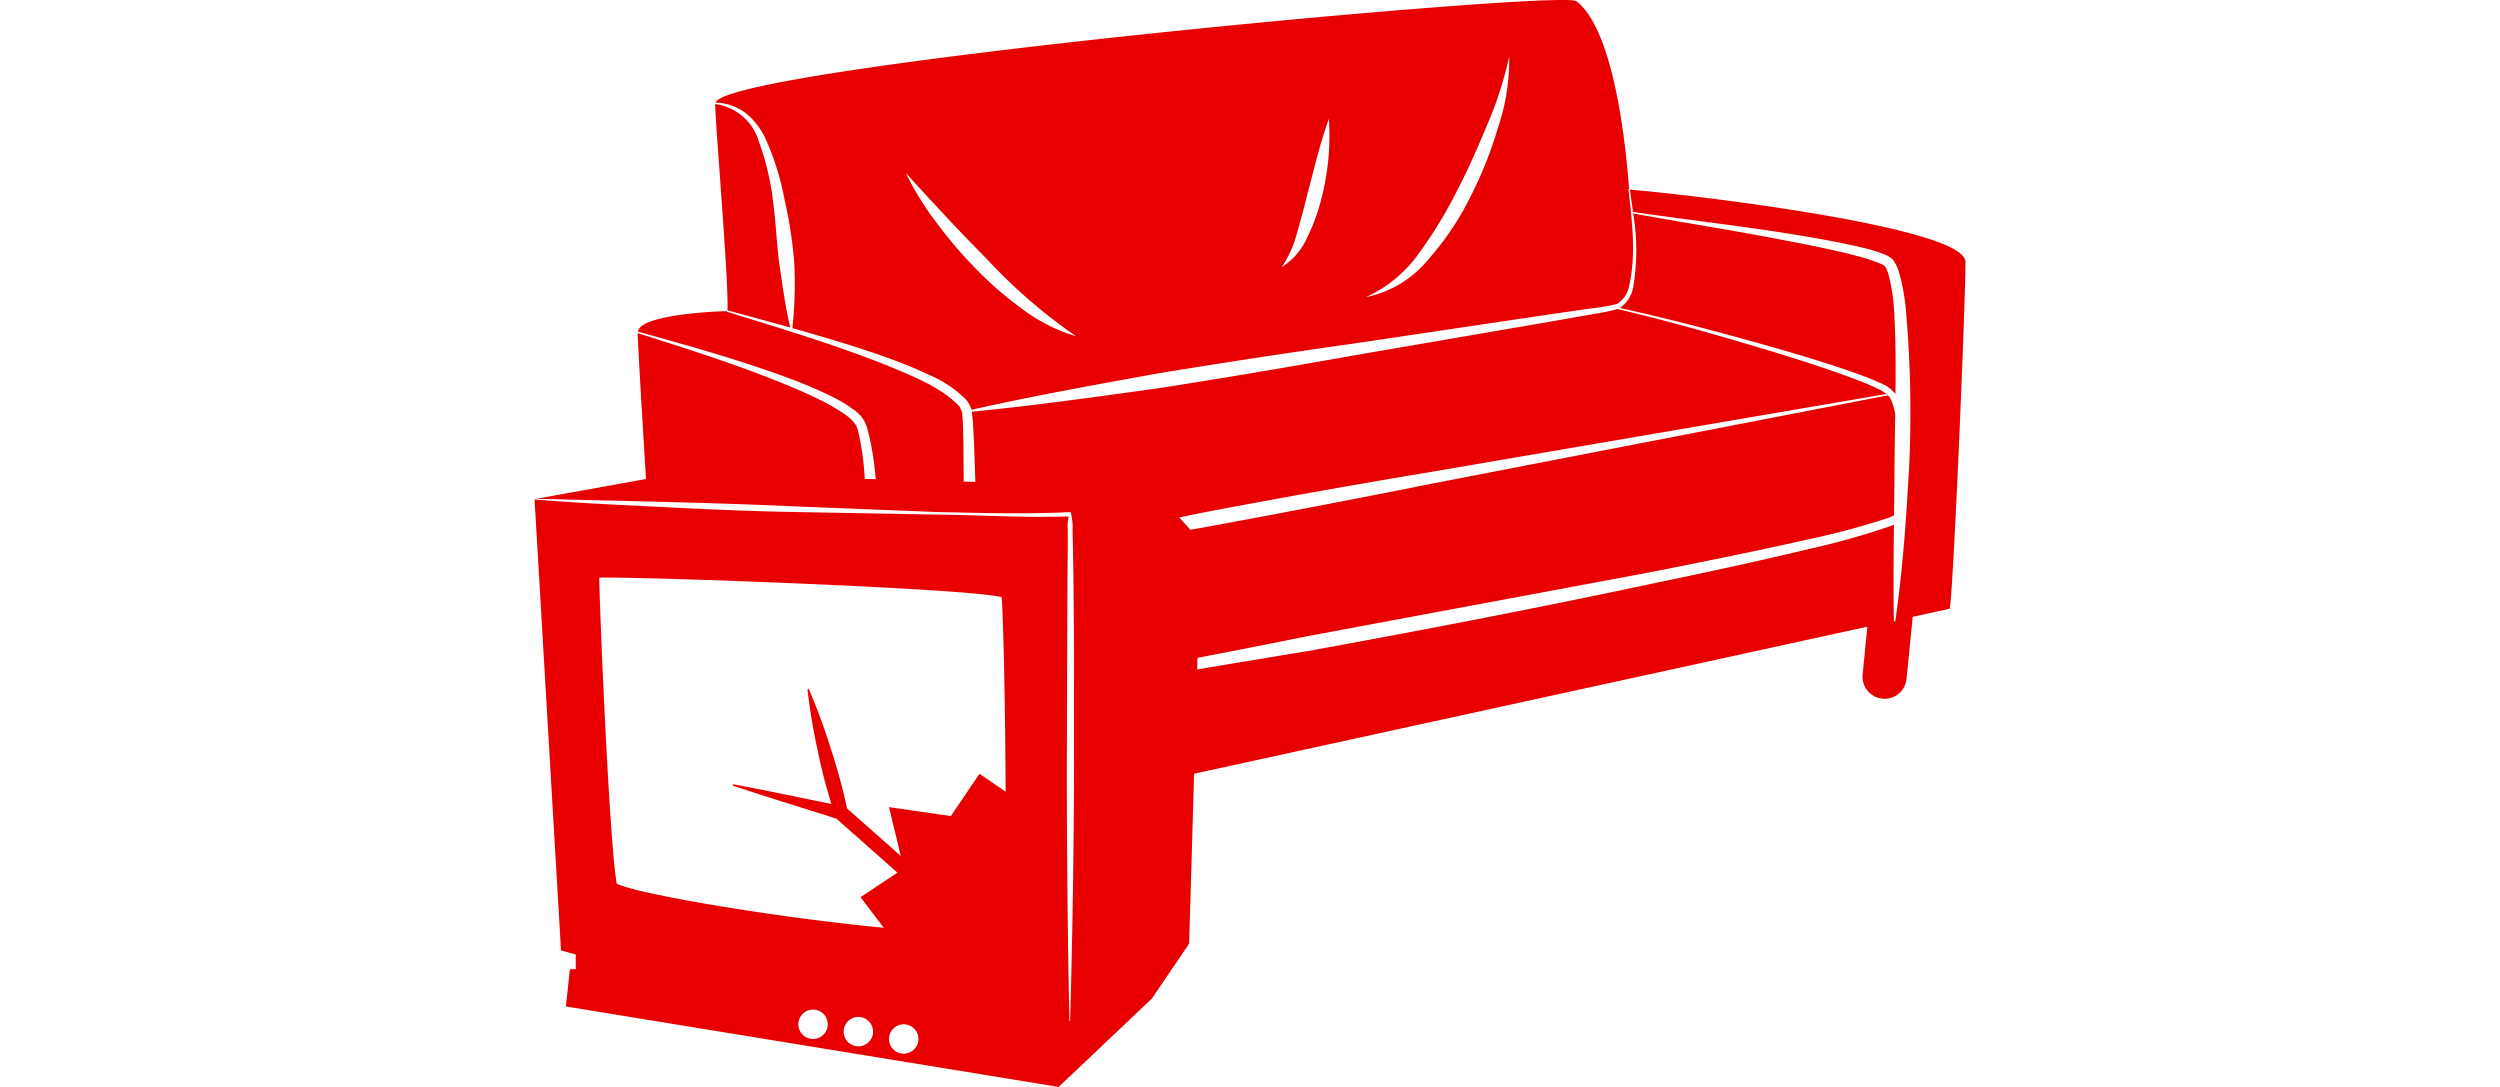
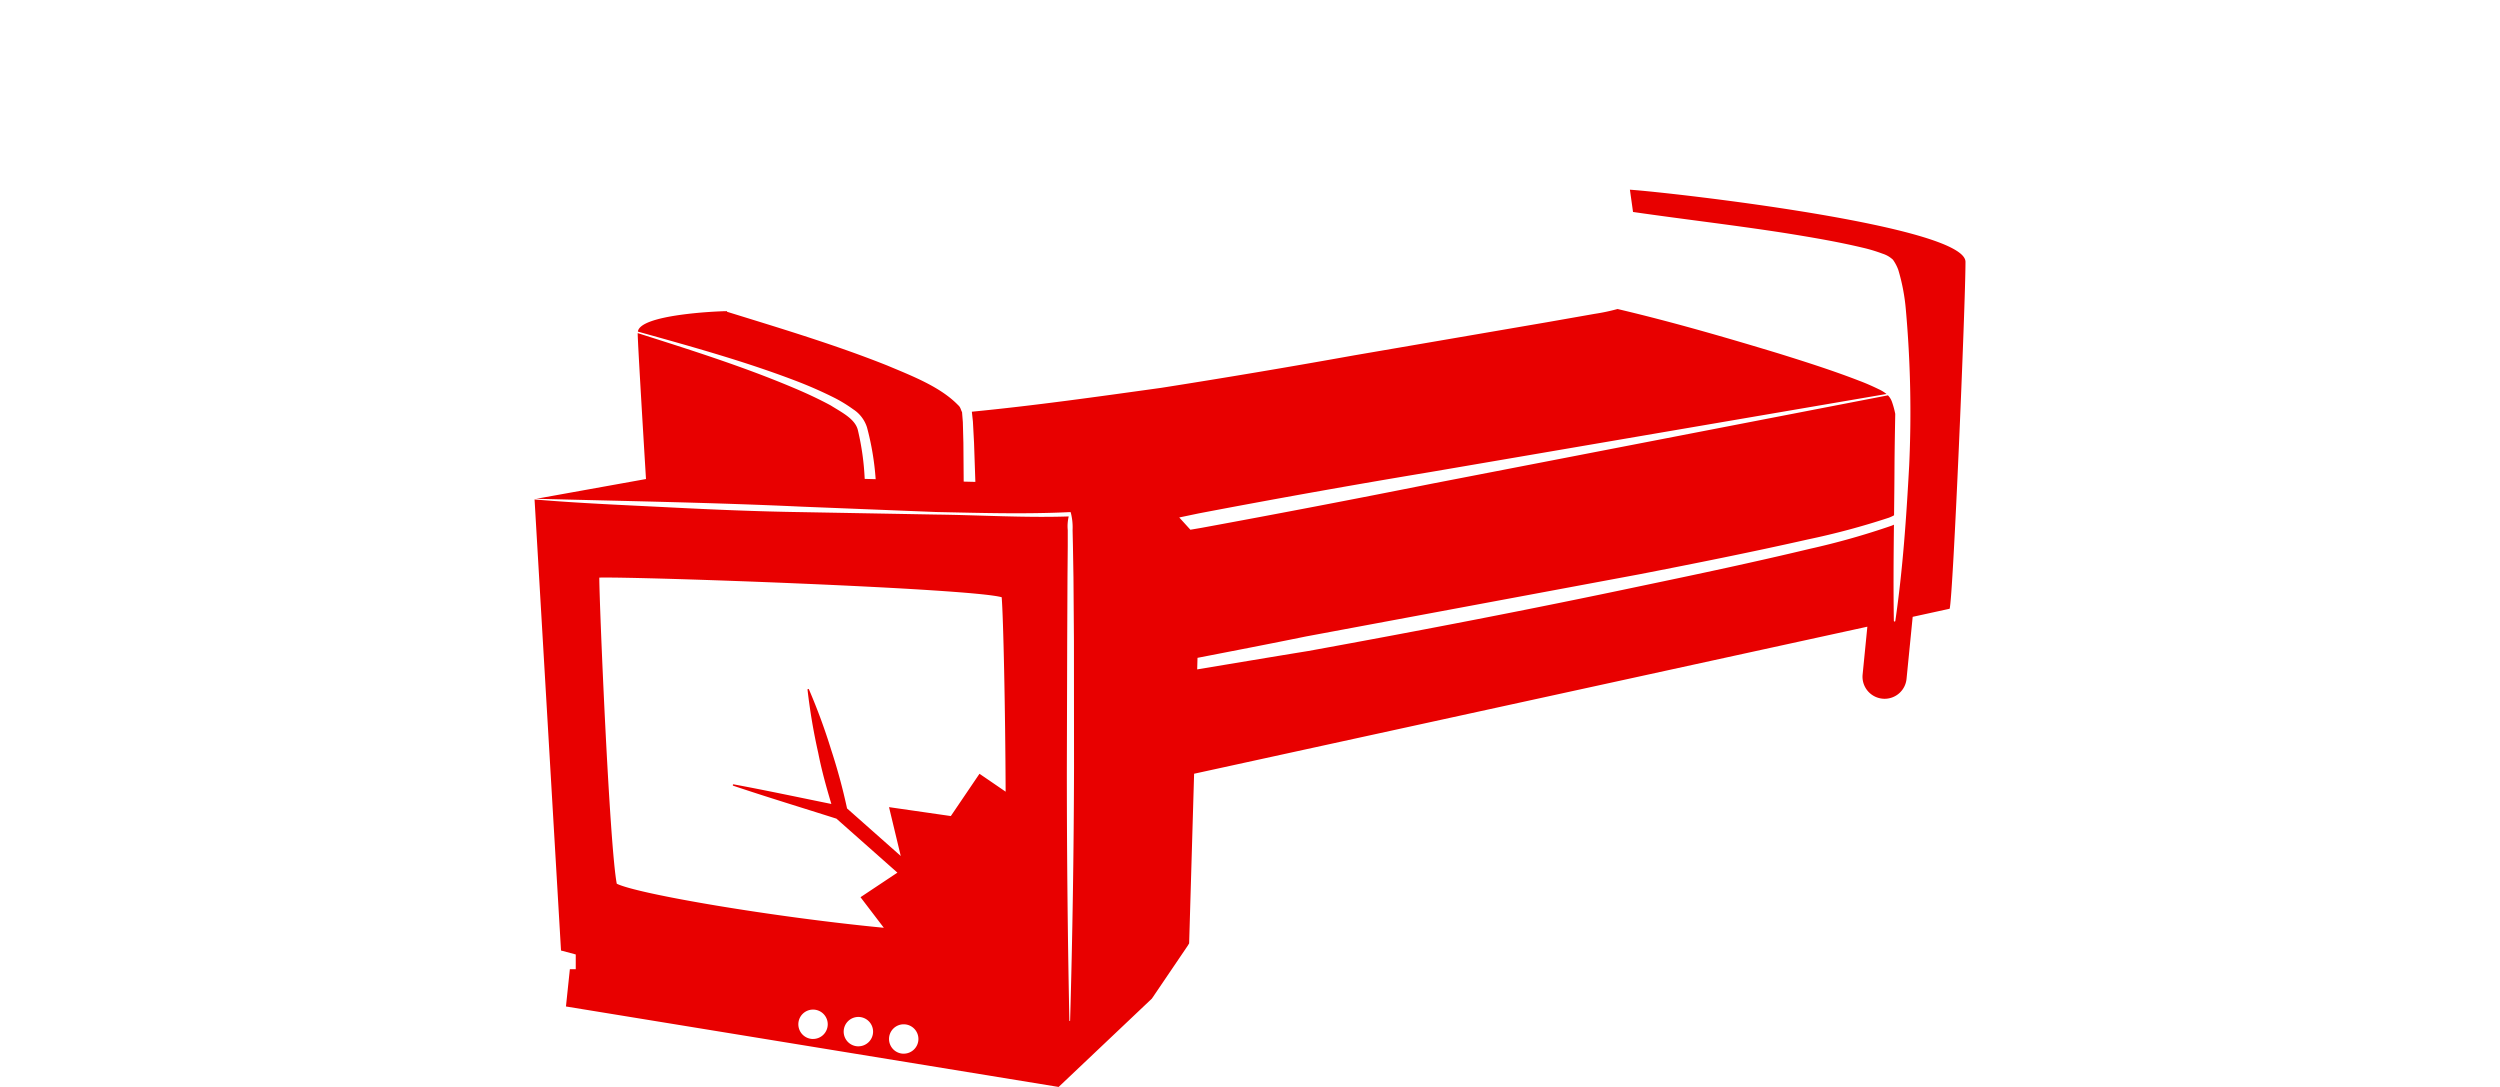
<svg xmlns="http://www.w3.org/2000/svg" width="207" height="90" viewBox="0 0 207 90">
  <defs>
    <clipPath id="clip-path">
      <rect id="長方形_21" data-name="長方形 21" width="207" height="90" transform="translate(814 7837)" fill="#fff" stroke="#707070" stroke-width="1" />
    </clipPath>
  </defs>
  <g id="マスクグループ_10" data-name="マスクグループ 10" transform="translate(-814 -7837)" clip-path="url(#clip-path)">
    <g id="レイヤー_1" data-name="レイヤー 1" transform="translate(858.261 7837.01)">
      <g id="グループ_61" data-name="グループ 61" transform="translate(0 -0.01)">
-         <path id="パス_38" data-name="パス 38" d="M369.115,80.417c4.467.979,8.877,2.169,13.271,3.423,2.259.66,4.511,1.337,6.732,2.15.558.2,1.1.431,1.651.682a2.7,2.7,0,0,1,1.159.881c.029-2.323.024-4.643-.114-6.948a15.505,15.505,0,0,0-.484-3.053,3.07,3.07,0,0,0-.27-.587,1.28,1.28,0,0,1-.192-.136l-.341-.144a12.294,12.294,0,0,0-1.473-.492c-2.048-.555-4.158-.969-6.262-1.371-4.175-.816-8.385-1.466-12.58-2.233a18.452,18.452,0,0,1,0,6.111,2.611,2.611,0,0,1-1.1,1.714h0Z" transform="translate(-279.246 -54.915)" fill="#e80000" />
-         <path id="パス_39" data-name="パス 39" d="M84.064,21.456a44.506,44.506,0,0,0,7.374,6.379,14.246,14.246,0,0,1-4.458-2.259A29.158,29.158,0,0,1,83.2,22.31a36,36,0,0,1-3.245-3.779A24.422,24.422,0,0,1,77.33,14.3c2.223,2.457,4.438,4.842,6.732,7.155h0ZM109.751,19.2c.287-1.025.572-2.05.825-3.094.553-2.077,1.03-4.18,1.789-6.276a20.827,20.827,0,0,1-.611,6.576,15.69,15.69,0,0,1-1.135,3.141,5.584,5.584,0,0,1-2.159,2.564,9.39,9.39,0,0,0,1.29-2.909h0Zm10.157,1.641a35.815,35.815,0,0,0,3.065-5.054c.92-1.755,1.721-3.579,2.481-5.422a30.567,30.567,0,0,0,1.841-5.7,17.657,17.657,0,0,1-.962,6.006,32.827,32.827,0,0,1-2.279,5.668,23.539,23.539,0,0,1-3.428,5.1,9,9,0,0,1-5.191,3.155,10.924,10.924,0,0,0,4.472-3.757h0ZM65.746,11.53a22.187,22.187,0,0,1,1.578,5.144,33.863,33.863,0,0,1,.784,5.283,33.24,33.24,0,0,1-.166,5.205c2.7.76,5.4,1.561,8.059,2.515,1.1.407,2.189.84,3.255,1.349a9.641,9.641,0,0,1,3.026,2.009,2.138,2.138,0,0,1,.489.884c5.147-1.156,10.323-2.084,15.5-3.021q7.976-1.311,15.988-2.439l16.005-2.381,4.007-.579a14.092,14.092,0,0,0,1.945-.341,2.173,2.173,0,0,0,1-1.475c.611-2.573.256-5.334-.046-7.985a.059.059,0,0,1,.051-.068s0,0,0,0c-.3-4.11-1.322-13.222-4.37-15.545-1.247-.949-70.428,5.461-71.263,8.4a4.382,4.382,0,0,1,2.5.872,6.028,6.028,0,0,1,1.656,2.169h0Z" transform="translate(-46.595 0.01)" fill="#e80000" />
-         <path id="パス_40" data-name="パス 40" d="M62.44,52.466s.01-.01.017-.01c1.729.472,3.46.942,5.188,1.424-.416-1.682-.623-3.369-.879-5.047-.251-1.738-.295-3.5-.533-5.23a21.549,21.549,0,0,0-1.171-5.059A4.389,4.389,0,0,0,61.42,35.37c.022,1.719,1.147,14.946,1.02,17.093h0Z" transform="translate(-46.467 -26.756)" fill="#e80000" />
        <path id="パス_41" data-name="パス 41" d="M54.2,126.9l.411-14.048,55.745-12.175-.392,3.959a1.826,1.826,0,0,0,1.636,2,1.53,1.53,0,0,0,.183.01A1.824,1.824,0,0,0,113.6,105l.509-5.139,3.06-.67c.292-1.02,1.312-25.225,1.312-28.723,0-2.973-24.2-5.724-27.786-5.975.085.614.175,1.229.258,1.845,4.226.611,8.475,1.1,12.7,1.763,2.125.343,4.246.7,6.362,1.205a13.05,13.05,0,0,1,1.595.484,2.251,2.251,0,0,1,.864.5,3.62,3.62,0,0,1,.441.835,16.192,16.192,0,0,1,.626,3.275,95.729,95.729,0,0,1,.278,12.937c-.234,4.3-.526,8.592-1.147,12.857a.061.061,0,0,1-.122-.007c-.044-2.659-.022-5.307.007-7.956-.054.024-.107.044-.163.073a62.4,62.4,0,0,1-6.834,1.933c-4.582,1.1-9.183,2.077-13.787,3.038-9.2,1.95-18.44,3.727-27.694,5.412-3.072.5-6.142,1.015-9.213,1.526l.027-.957c2.99-.582,5.982-1.156,8.967-1.768l27.72-5.169c4.611-.9,9.22-1.821,13.8-2.856a62.1,62.1,0,0,0,6.754-1.809,3.352,3.352,0,0,0,.433-.2c.015-1.385.032-2.771.037-4.156.01-1.415.037-2.829.061-4.241a7.019,7.019,0,0,0-.27-.993,1.463,1.463,0,0,0-.334-.543L74.272,88.841q-9.513,1.9-19.053,3.652l-.915.156-.923-1.015q.807-.168,1.614-.338,9.531-1.819,19.1-3.411l37.848-6.476a3.189,3.189,0,0,0-.655-.4c-.514-.248-1.047-.487-1.595-.691-2.179-.845-4.421-1.558-6.661-2.257-4.419-1.341-8.864-2.629-13.359-3.688a16.394,16.394,0,0,1-1.892.4l-3.983.7L67.855,78.211Q59.89,79.643,51.889,80.9c-5.22.726-10.435,1.466-15.681,1.977l.088.811.093,1.755.11,3.245-.967-.024-.024-3.192-.046-1.736-.066-.828c-.107-.18-.107-.385-.321-.572-1.47-1.519-3.793-2.41-5.884-3.289-4.312-1.719-8.782-3.058-13.232-4.438-.024-.007-.029-.034-.029-.058-.993.007-7.2.3-7.374,1.692h0c4.409,1.234,8.833,2.452,13.135,4.1a34.53,34.53,0,0,1,3.172,1.4,11.716,11.716,0,0,1,1.514.93,2.787,2.787,0,0,1,1.149,1.5,22.657,22.657,0,0,1,.718,4.29l-.908-.024a21.563,21.563,0,0,0-.555-3.993c-.2-.959-1.327-1.5-2.25-2.084-.991-.536-2.021-1.015-3.07-1.456-4.195-1.775-8.565-3.15-12.923-4.538.015.852.338,6.315.689,12.083L.146,90.085c7.338.192,14.681.314,22.014.655l11.075.441c3.681.078,7.413.187,11.051.01l.078,0a.035.035,0,0,1,.032.022,4.918,4.918,0,0,1,.153,1.47l.029,1.31.044,2.622.039,5.239.007,10.481q-.026,10.481-.324,20.962a.03.03,0,0,1-.032.029.031.031,0,0,1-.029-.029q-.212-10.481-.209-20.962l.029-10.481.024-5.239.022-2.62V92.683a3.506,3.506,0,0,1,.08-1.135c-3.708.119-7.333-.112-11-.156l-11.085-.2c-3.7-.054-7.389-.212-11.08-.4S3.684,90.455,0,90.143L2.191,127.49l1.22.326v1.22H2.924L2.6,132.123l40.794,6.663,7.72-7.314,2.953-4.356.134-.219Zm-31.141,7.915a1.217,1.217,0,1,1,1.217-1.217A1.216,1.216,0,0,1,23.058,134.813Zm3.754.609A1.217,1.217,0,1,1,28.03,134.2,1.218,1.218,0,0,1,26.812,135.422Zm3.754.609a1.217,1.217,0,1,1,1.217-1.217A1.218,1.218,0,0,1,30.566,136.031Zm6.272-23.177-2.371,3.5-5.118-.738.971,4.044-4.446-3.937a48.176,48.176,0,0,0-1.322-4.874,49.341,49.341,0,0,0-1.833-4.981.062.062,0,0,0-.063-.037.059.059,0,0,0-.054.068,49.29,49.29,0,0,0,.886,5.232c.28,1.429.67,2.829,1.086,4.222-2.7-.548-5.383-1.122-8.088-1.624a.057.057,0,0,0-.068.039.06.06,0,0,0,.037.078c2.836.952,5.695,1.819,8.541,2.724l5.047,4.47-3.055,2.033,1.931,2.532c-9.157-.879-20.414-2.8-22.113-3.649C6.2,118.76,5.363,98.811,5.361,96.612c3.494-.08,30.717.893,33.318,1.626.134,1.648.3,9.247.326,16.1-1.057-.728-2.167-1.483-2.167-1.483Z" transform="translate(0 -48.787)" fill="#e80000" />
      </g>
    </g>
  </g>
</svg>